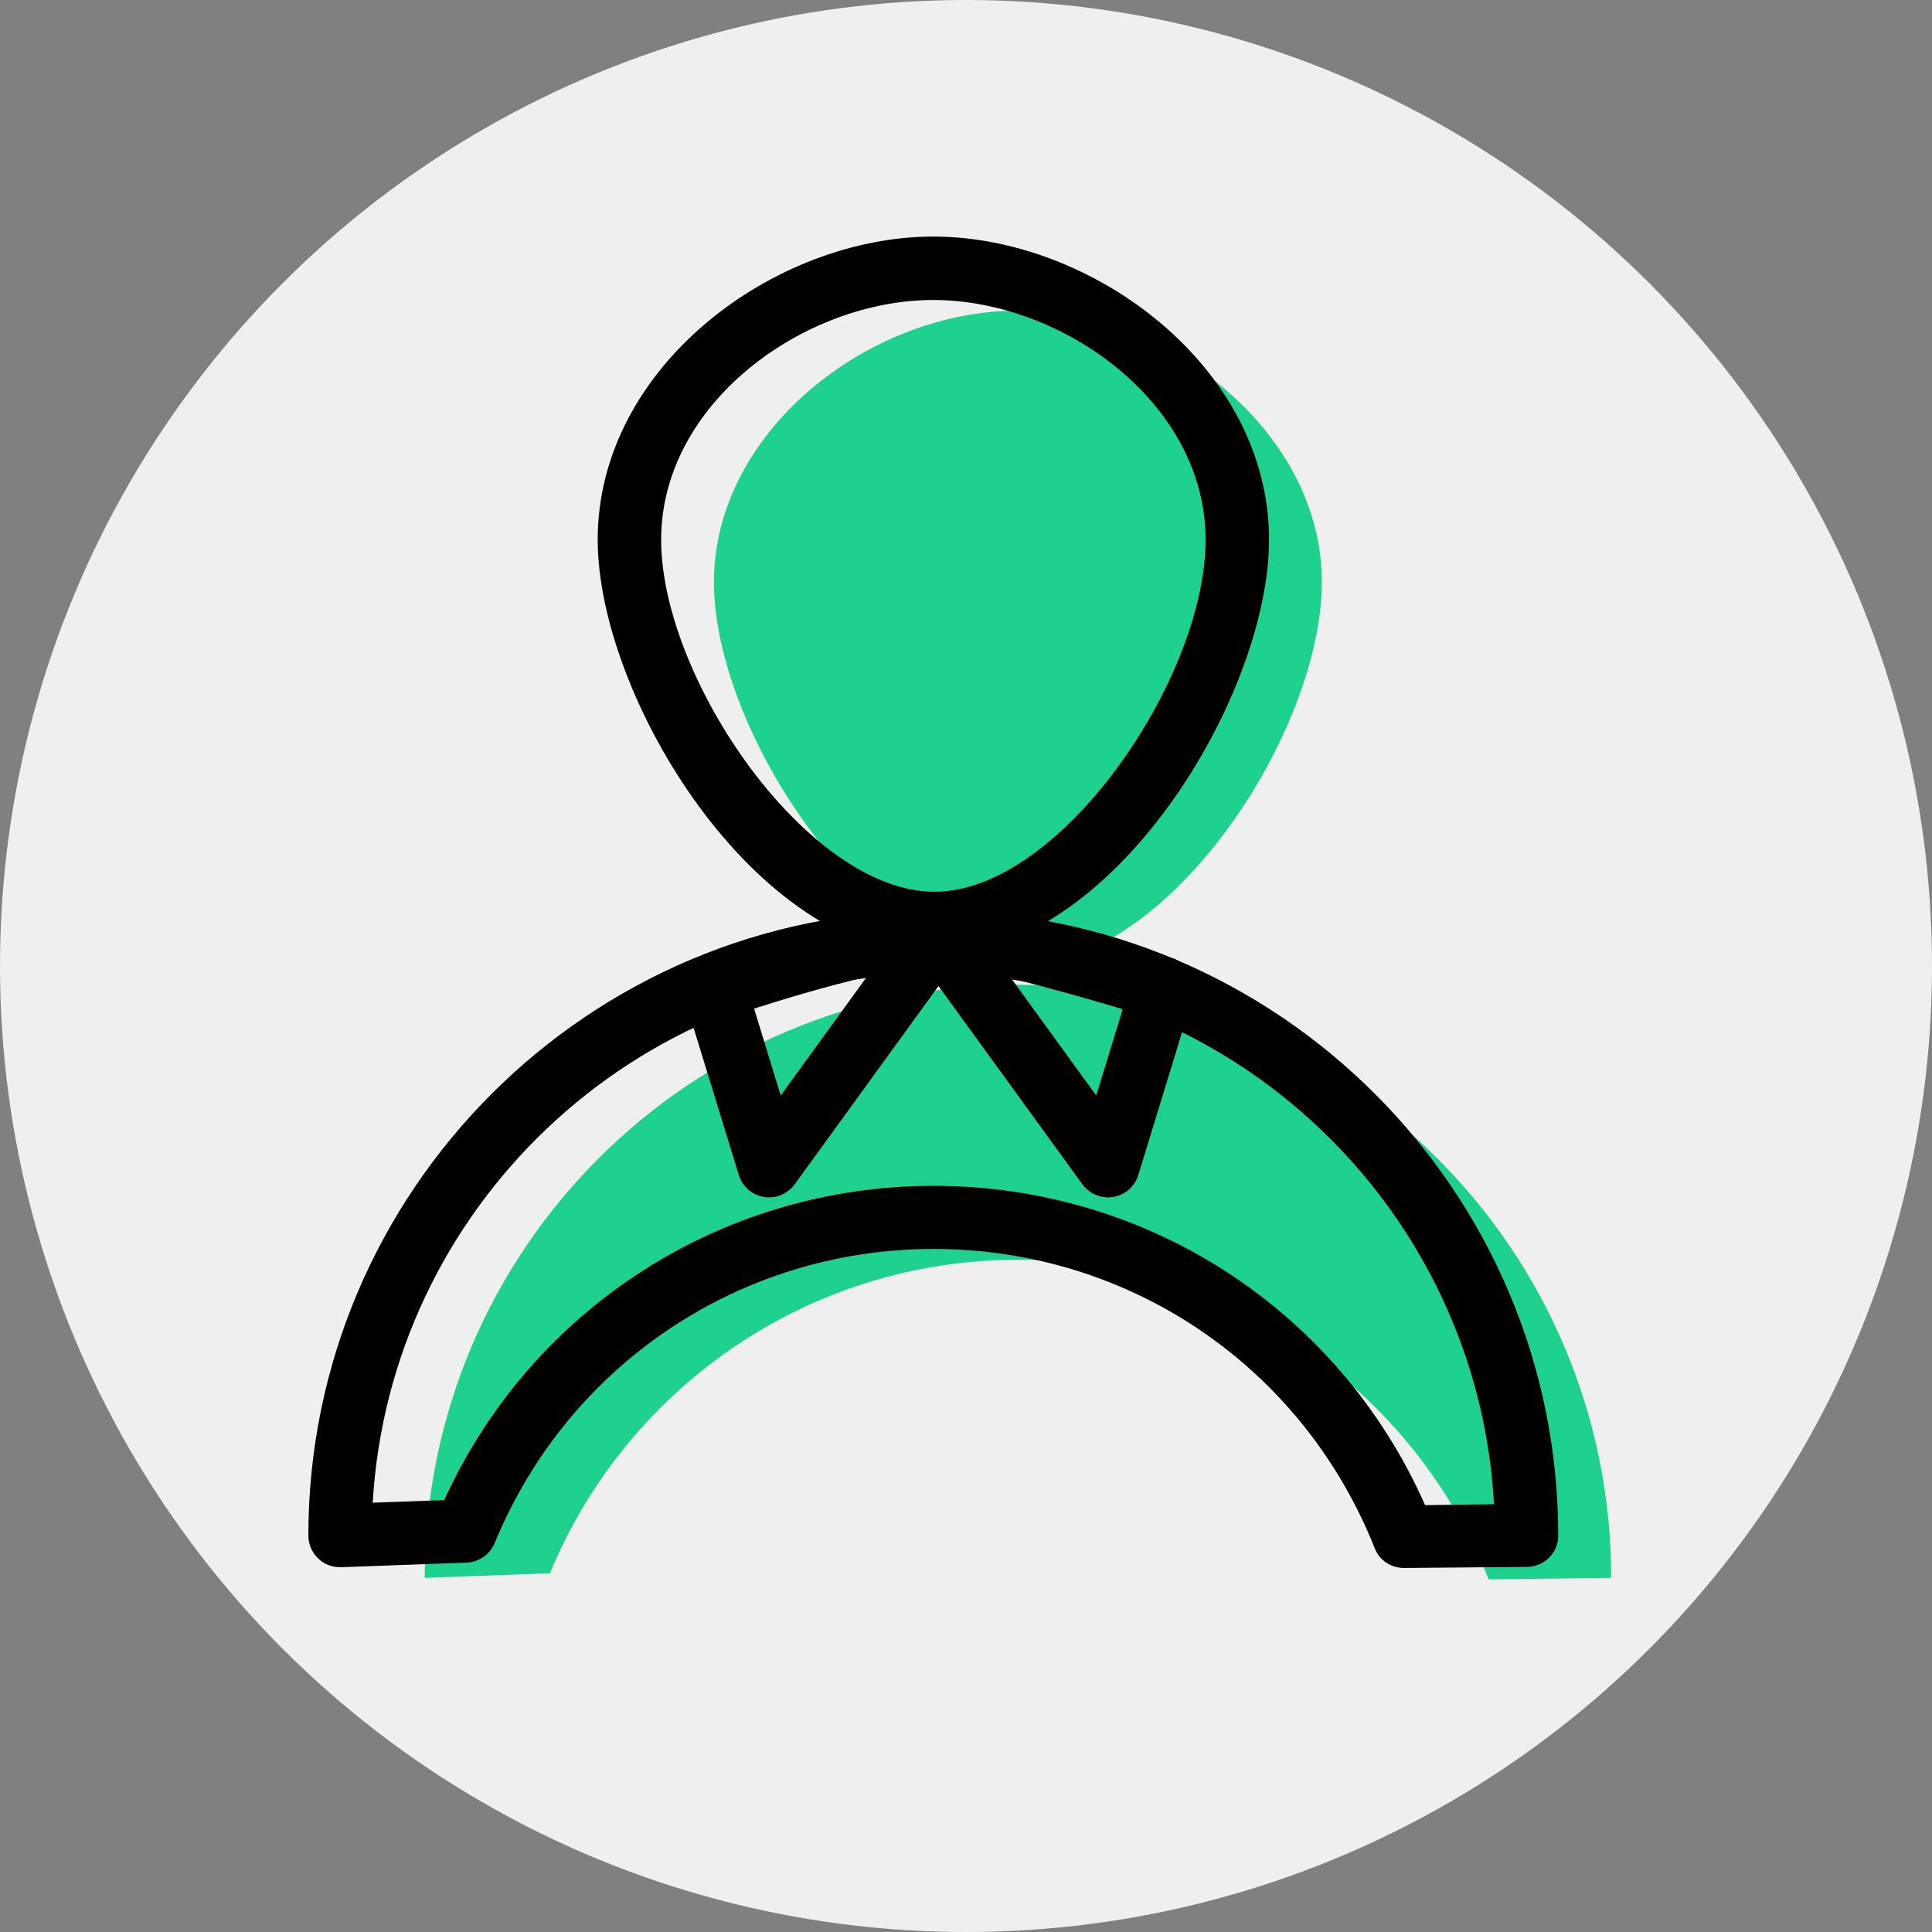
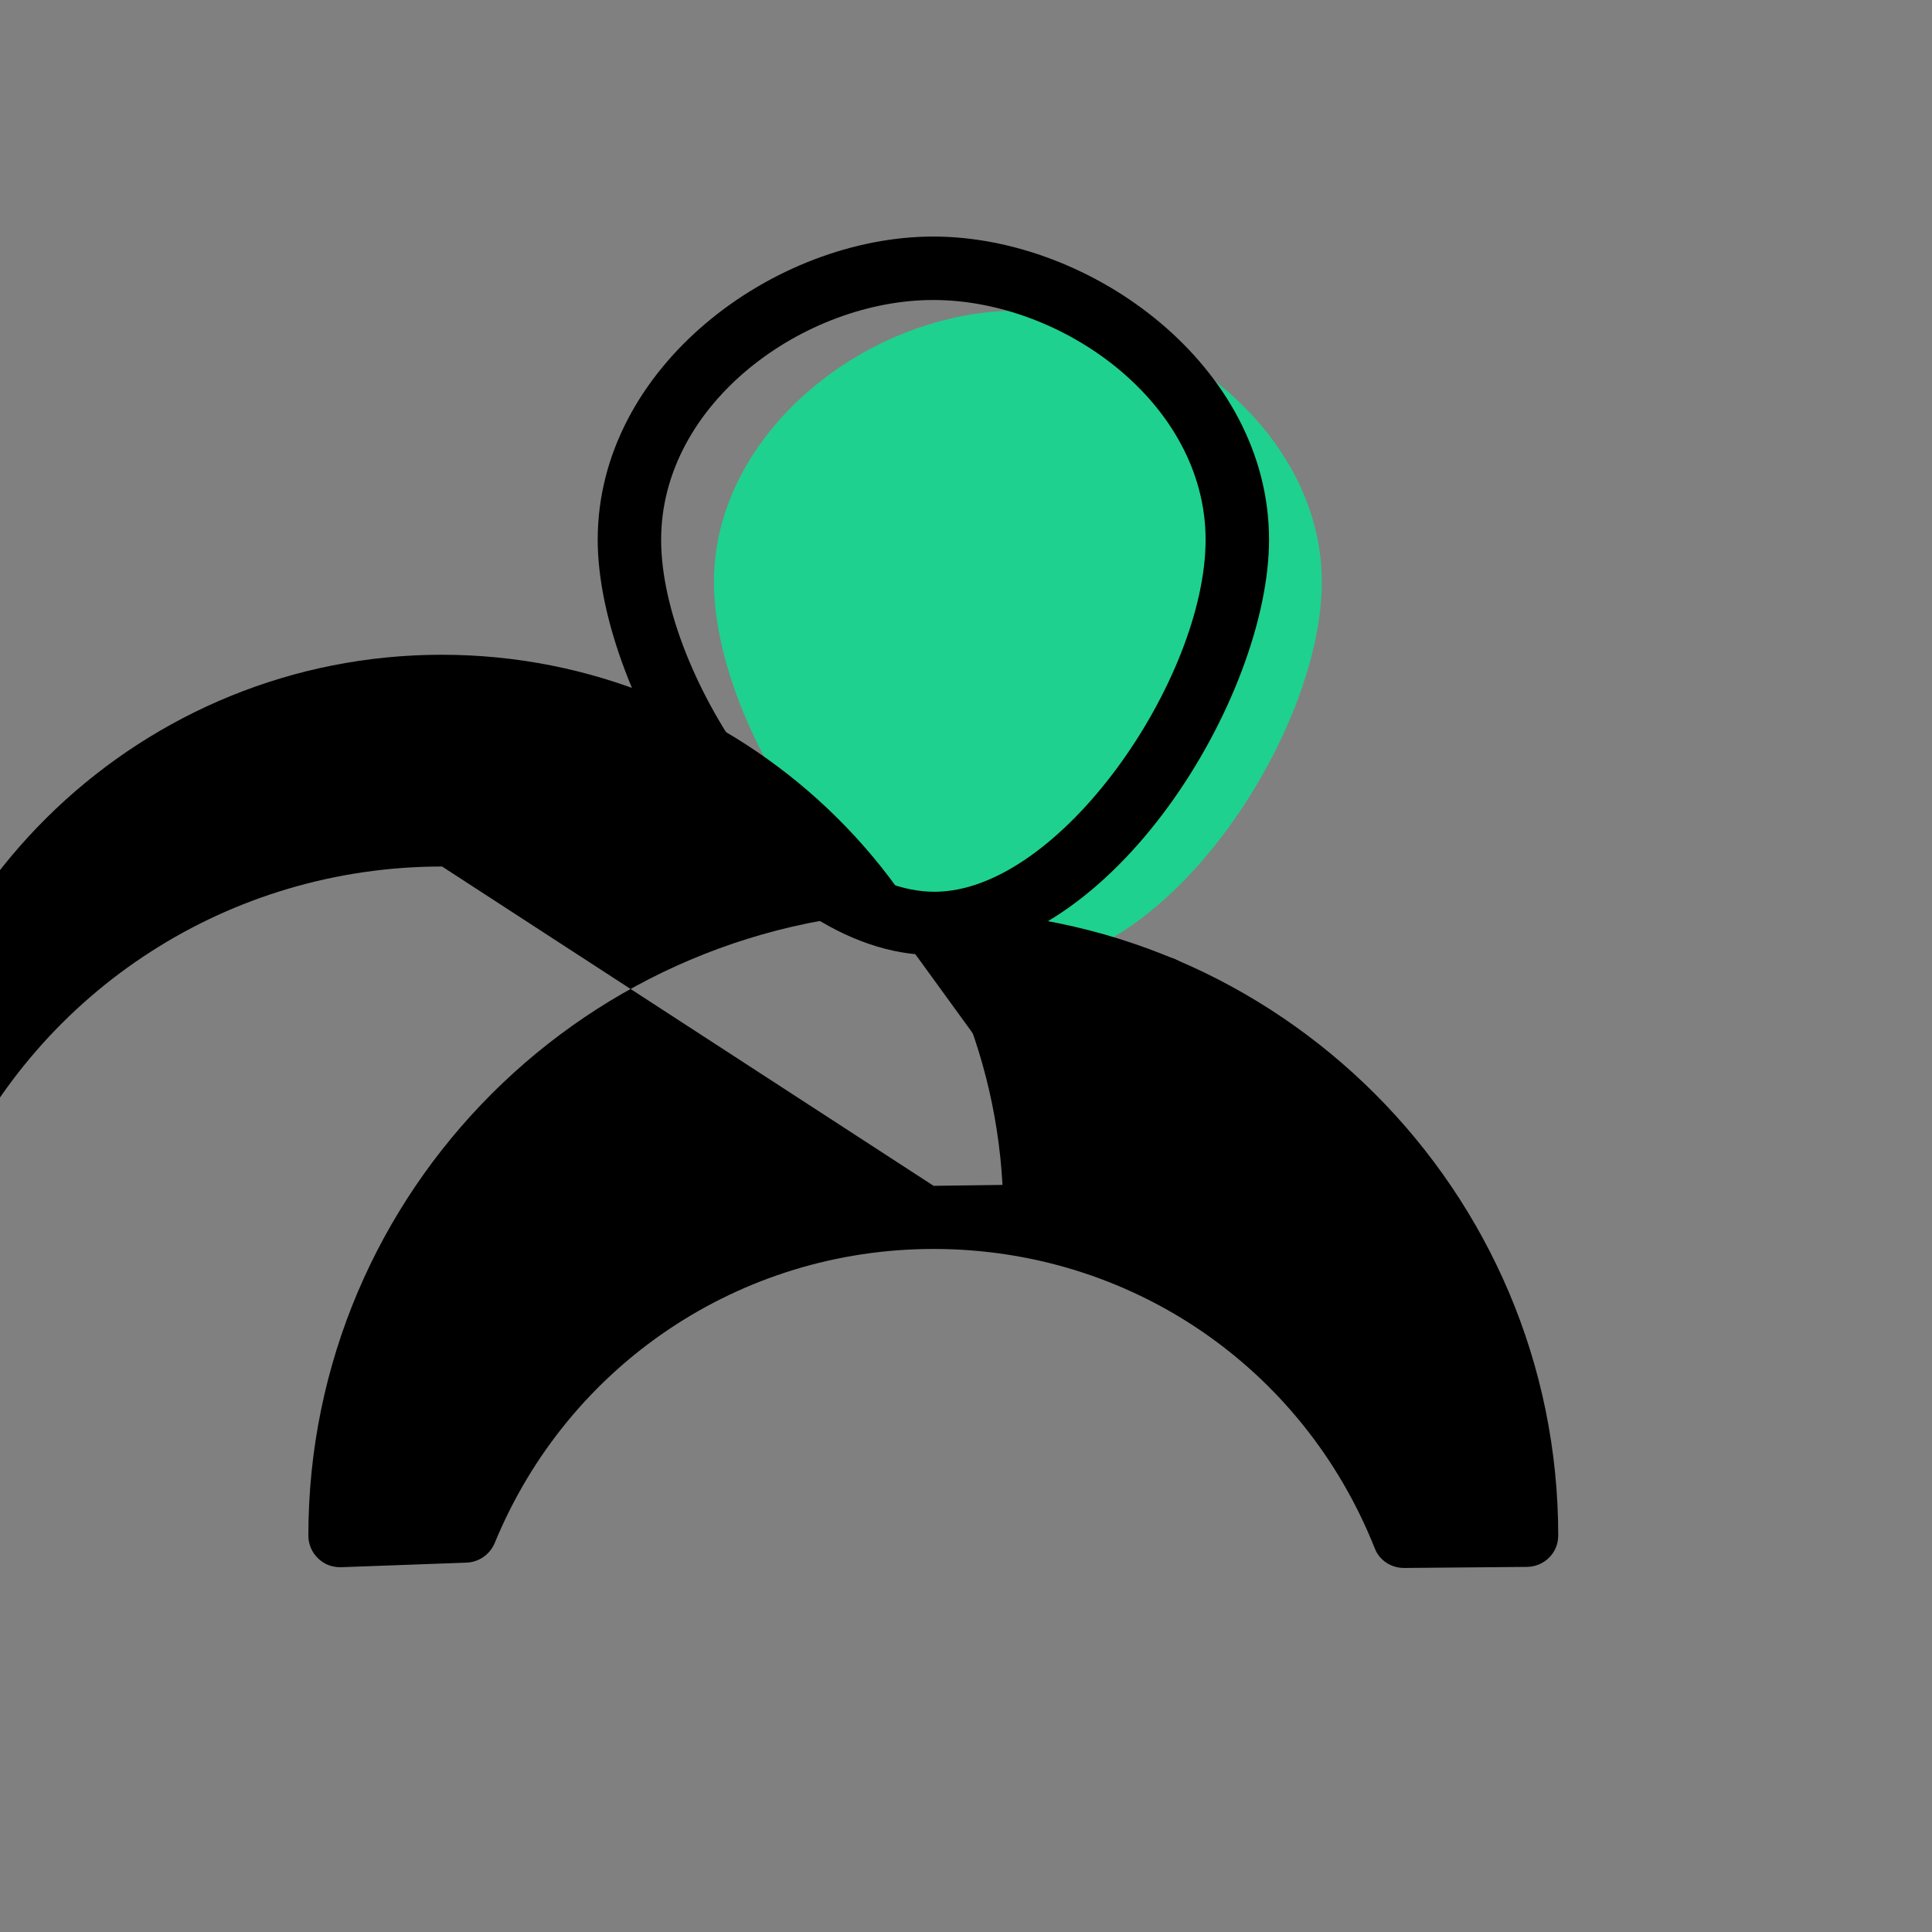
<svg xmlns="http://www.w3.org/2000/svg" xml:space="preserve" width="127mm" height="127mm" version="1.1" style="shape-rendering:geometricPrecision; text-rendering:geometricPrecision; image-rendering:optimizeQuality; fill-rule:evenodd; clip-rule:evenodd" viewBox="0 0 12700 12700">
  <rect x="0" y="0" width="12700" height="12700" fill="#808080" stroke="none" />
  <defs>
    <style type="text/css">
   
    .fil0 {fill:#EFEFEF}
    .fil2 {fill:black;fill-rule:nonzero}
    .fil1 {fill:#1FD18E;fill-rule:nonzero}
   
  </style>
  </defs>
  <g id="Warstwa_x0020_1">
-     <circle class="fil0" cx="6350" cy="6350" r="6350" />
-     <path class="fil1" d="M2792 10372c0,-2153 1746,-3899 3899,-3899 2154,0 3900,1746 3900,3899l-805 10c-488,-1231 -1689,-2101 -3093,-2101 -1390,0 -2580,852 -3078,2061l-823 30z" />
    <path class="fil1" d="M8689 3826c0,986 -1005,2522 -1990,2522 -986,0 -2006,-1536 -2006,-2522 0,-985 1013,-1784 1998,-1784 986,0 1998,799 1998,1784z" />
    <path class="fil2" d="M6135 1972c-844,0 -1789,674 -1789,1576 0,914 964,2314 1797,2314 826,0 1782,-1400 1782,-2314 0,-902 -945,-1576 -1790,-1576zm8 4307c-1180,0 -2214,-1702 -2214,-2731 0,-1141 1165,-1993 2206,-1993 1042,0 2207,852 2207,1993 0,1029 -1028,2731 -2199,2731z" />
-     <path class="fil2" d="M6137 7795c1410,0 2664,819 3231,2099l453 -6c-107,-1940 -1720,-3485 -3686,-3485 -1962,0 -3572,1540 -3685,3475l470 -17c575,-1260 1823,-2066 3217,-2066zm3093 2512c-85,0 -162,-49 -193,-129 -475,-1196 -1613,-1968 -2900,-1968 -1270,0 -2402,759 -2885,1933 -32,76 -104,126 -186,129l-823 30c-61,1 -112,-19 -152,-58 -41,-39 -64,-93 -64,-150 0,-2265 1843,-4108 4108,-4108 2265,0 4108,1843 4108,4108 0,114 -91,204 -205,206l-805 7 -3 0z" />
+     <path class="fil2" d="M6137 7795l453 -6c-107,-1940 -1720,-3485 -3686,-3485 -1962,0 -3572,1540 -3685,3475l470 -17c575,-1260 1823,-2066 3217,-2066zm3093 2512c-85,0 -162,-49 -193,-129 -475,-1196 -1613,-1968 -2900,-1968 -1270,0 -2402,759 -2885,1933 -32,76 -104,126 -186,129l-823 30c-61,1 -112,-19 -152,-58 -41,-39 -64,-93 -64,-150 0,-2265 1843,-4108 4108,-4108 2265,0 4108,1843 4108,4108 0,114 -91,204 -205,206l-805 7 -3 0z" />
    <path class="fil2" d="M6648 6432l558 769 174 -567c-183,-55 -466,-137 -732,-202zm635 1439c-66,0 -129,-32 -168,-86l-1115 -1536c-48,-66 -53,-155 -12,-226 41,-72 119,-112 202,-104 474,49 1471,364 1513,378 109,34 170,150 137,260l-357 1166c-23,76 -87,132 -165,145 -12,2 -23,3 -35,3z" />
-     <path class="fil2" d="M4957 6630l175 571 566 -780c-277,65 -560,151 -741,209zm98 1241c-11,0 -23,-1 -34,-3 -78,-13 -142,-69 -165,-145l-358 -1166c-32,-108 26,-222 132,-258 38,-14 959,-331 1521,-380 81,-7 159,34 200,105 40,71 35,159 -13,225l-1114 1536c-40,54 -103,86 -169,86z" />
  </g>
</svg>